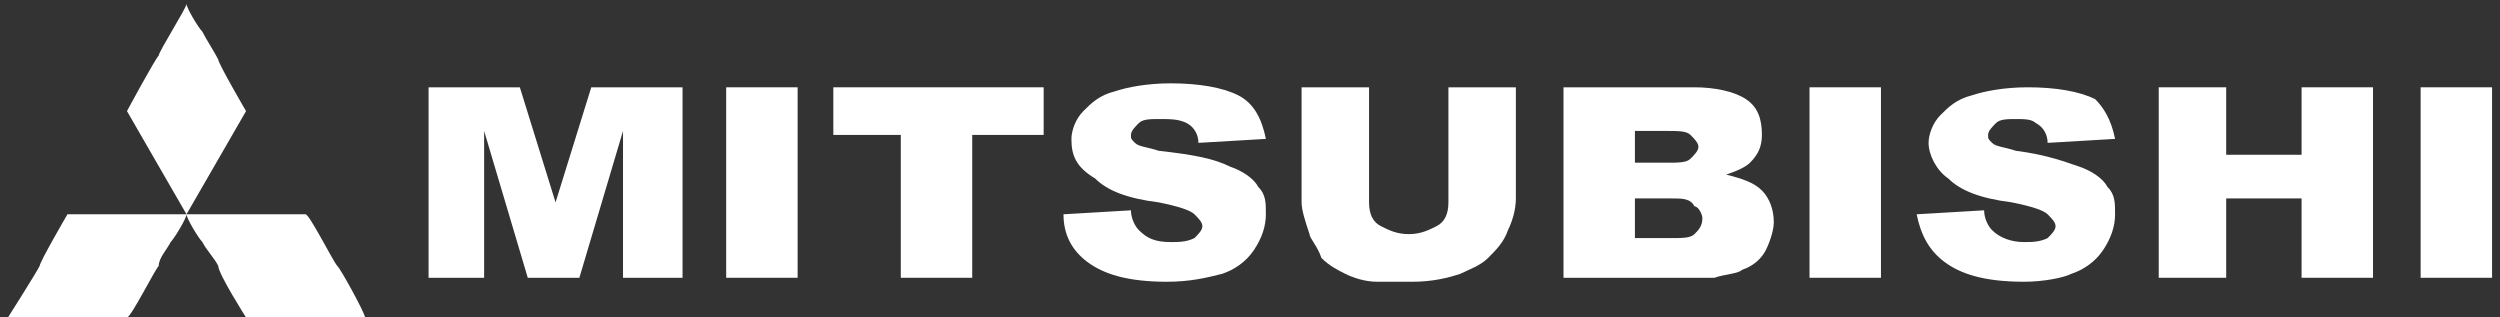
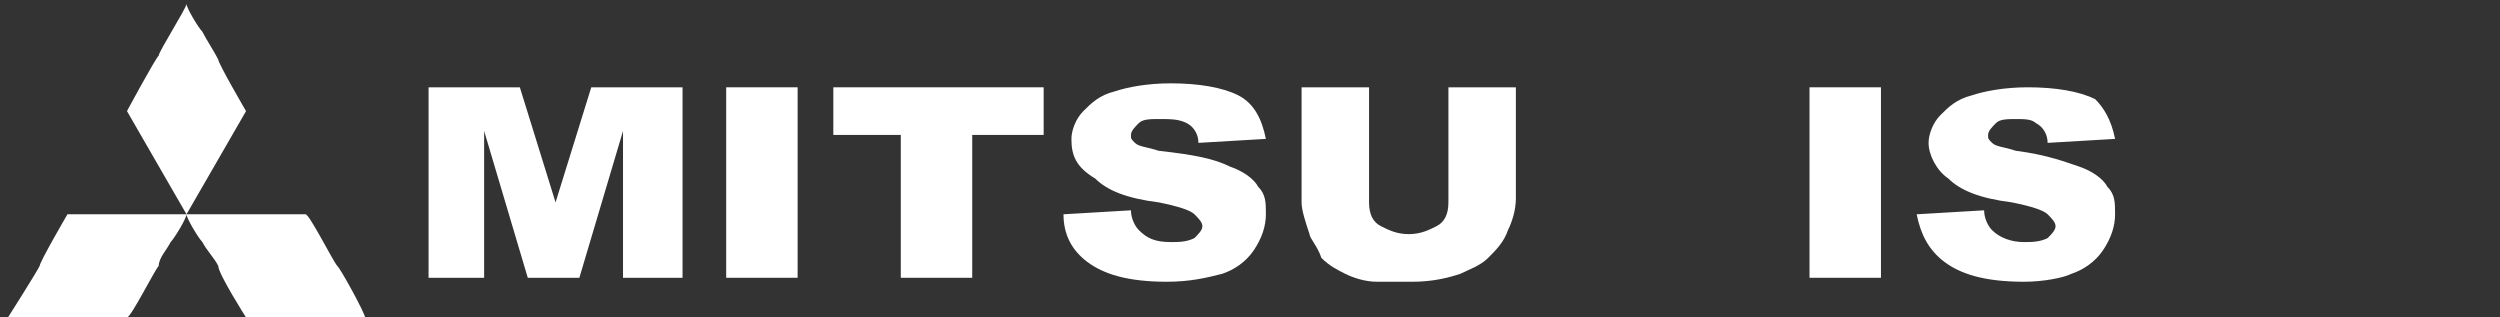
<svg xmlns="http://www.w3.org/2000/svg" version="1.1" id="Capa_1" x="0px" y="0px" viewBox="0 0 63 8" style="enable-background:new 0 0 63 8;" xml:space="preserve">
  <rect x="0" y="0" width="63" height="8" fill="#333333" stroke="none" />
  <style type="text/css">
	.st0{fill:#FFFFFF;}
</style>
  <polygon class="st0" points="10.8,2.2 13.1,2.2 14,5.1 14.9,2.2 17.2,2.2 17.2,7 15.7,7 15.7,3.3 14.6,7 13.3,7 12.2,3.3 12.2,7   10.8,7 " />
  <rect x="18.3" y="2.2" class="st0" width="1.8" height="4.8" />
  <polygon class="st0" points="21,2.2 26.3,2.2 26.3,3.4 24.5,3.4 24.5,7 22.7,7 22.7,3.4 21,3.4 " />
  <path class="st0" d="M26.8,5.4l1.7-0.1c0,0.2,0.1,0.4,0.2,0.5c0.2,0.2,0.4,0.3,0.8,0.3c0.2,0,0.4,0,0.6-0.1c0.1-0.1,0.2-0.2,0.2-0.3  c0-0.1-0.1-0.2-0.2-0.3c-0.1-0.1-0.4-0.2-0.9-0.3c-0.8-0.1-1.3-0.3-1.6-0.6C27.1,4.2,27,3.9,27,3.5c0-0.2,0.1-0.5,0.3-0.7  c0.2-0.2,0.4-0.4,0.8-0.5c0.3-0.1,0.8-0.2,1.4-0.2c0.7,0,1.3,0.1,1.7,0.3c0.4,0.2,0.6,0.6,0.7,1.1l-1.7,0.1c0-0.2-0.1-0.4-0.3-0.5  C29.7,3,29.5,3,29.2,3c-0.2,0-0.4,0-0.5,0.1c-0.1,0.1-0.2,0.2-0.2,0.3c0,0.1,0,0.1,0.1,0.2c0.1,0.1,0.3,0.1,0.6,0.2  C30.1,3.9,30.6,4,31,4.2c0.3,0.1,0.6,0.3,0.7,0.5c0.2,0.2,0.2,0.4,0.2,0.7c0,0.3-0.1,0.6-0.3,0.9c-0.2,0.3-0.5,0.5-0.8,0.6  C30.4,7,30,7.1,29.4,7.1c-1,0-1.6-0.2-2-0.5C27,6.3,26.8,5.9,26.8,5.4" />
  <path class="st0" d="M36.5,2.2h1.7V5c0,0.3-0.1,0.6-0.2,0.8c-0.1,0.3-0.3,0.5-0.5,0.7c-0.2,0.2-0.5,0.3-0.7,0.4  c-0.3,0.1-0.7,0.2-1.2,0.2c-0.3,0-0.6,0-0.9,0c-0.3,0-0.6-0.1-0.8-0.2c-0.2-0.1-0.4-0.2-0.6-0.4C33.2,6.2,33,6,33,5.9  c-0.1-0.3-0.2-0.6-0.2-0.8V2.2h1.7v2.9c0,0.3,0.1,0.5,0.3,0.6c0.2,0.1,0.4,0.2,0.7,0.2c0.3,0,0.5-0.1,0.7-0.2  c0.2-0.1,0.3-0.3,0.3-0.6V2.2z" />
-   <path class="st0" d="M41.2,6L41.2,6h0.9c0.3,0,0.5,0,0.6-0.1c0.1-0.1,0.2-0.2,0.2-0.4c0-0.1-0.1-0.3-0.2-0.3C42.6,5,42.4,5,42.1,5  h-0.9V6z M41.2,4.1L41.2,4.1h0.8c0.3,0,0.5,0,0.6-0.1c0.1-0.1,0.2-0.2,0.2-0.3c0-0.1-0.1-0.2-0.2-0.3c-0.1-0.1-0.3-0.1-0.6-0.1h-0.8  V4.1z M39.4,2.2h3.3c0.5,0,1,0.1,1.3,0.3c0.3,0.2,0.4,0.5,0.4,0.9c0,0.3-0.1,0.5-0.3,0.7c-0.1,0.1-0.3,0.2-0.6,0.3  c0.4,0.1,0.7,0.2,0.9,0.4c0.2,0.2,0.3,0.5,0.3,0.8c0,0.2-0.1,0.5-0.2,0.7c-0.1,0.2-0.3,0.4-0.6,0.5c-0.1,0.1-0.4,0.1-0.7,0.2  C42.8,7,42.6,7,42.4,7h-3V2.2z" />
  <rect x="45.6" y="2.2" class="st0" width="1.8" height="4.8" />
  <path class="st0" d="M48.3,5.4L50,5.3c0,0.2,0.1,0.4,0.2,0.5C50.4,6,50.7,6.1,51,6.1c0.2,0,0.4,0,0.6-0.1c0.1-0.1,0.2-0.2,0.2-0.3  c0-0.1-0.1-0.2-0.2-0.3c-0.1-0.1-0.4-0.2-0.9-0.3c-0.8-0.1-1.3-0.3-1.6-0.6c-0.3-0.2-0.5-0.6-0.5-0.9c0-0.2,0.1-0.5,0.3-0.7  c0.2-0.2,0.4-0.4,0.8-0.5c0.3-0.1,0.8-0.2,1.4-0.2c0.7,0,1.3,0.1,1.7,0.3C53,2.7,53.2,3,53.3,3.5l-1.7,0.1c0-0.2-0.1-0.4-0.3-0.5  C51.2,3,51,3,50.8,3c-0.2,0-0.4,0-0.5,0.1c-0.1,0.1-0.2,0.2-0.2,0.3c0,0.1,0,0.1,0.1,0.2c0.1,0.1,0.3,0.1,0.6,0.2  c0.8,0.1,1.3,0.3,1.6,0.4c0.3,0.1,0.6,0.3,0.7,0.5c0.2,0.2,0.2,0.4,0.2,0.7c0,0.3-0.1,0.6-0.3,0.9c-0.2,0.3-0.5,0.5-0.8,0.6  C52,7,51.5,7.1,51,7.1c-1,0-1.6-0.2-2-0.5C48.6,6.3,48.4,5.9,48.3,5.4" />
-   <polygon class="st0" points="54.4,2.2 56.1,2.2 56.1,3.9 58,3.9 58,2.2 59.8,2.2 59.8,7 58,7 58,5 56.1,5 56.1,7 54.4,7 " />
-   <rect x="61" y="2.2" class="st0" width="1.8" height="4.8" />
  <path class="st0" d="M0.2,8h3c0.1,0,0.7-1.2,0.8-1.3C4,6.5,4.2,6.3,4.3,6.1C4.4,6,4.7,5.5,4.7,5.4h-3C1.7,5.4,1,6.6,1,6.7  C0.9,6.9,0.2,8,0.2,8 M6.2,8h3c0-0.1-0.6-1.2-0.7-1.3C8.4,6.6,7.8,5.4,7.7,5.4h-3c0,0.1,0.3,0.6,0.4,0.7c0.1,0.2,0.3,0.4,0.4,0.6  C5.5,6.9,6.2,8,6.2,8z M3.2,2.8c0,0,1.5,2.6,1.5,2.6c0,0,1.5-2.6,1.5-2.6c0,0-0.7-1.2-0.7-1.3C5.4,1.3,5.2,1,5.1,0.8  C5,0.7,4.7,0.2,4.7,0.1h0C4.7,0.2,4,1.3,4,1.4C3.9,1.5,3.2,2.8,3.2,2.8z" />
</svg>